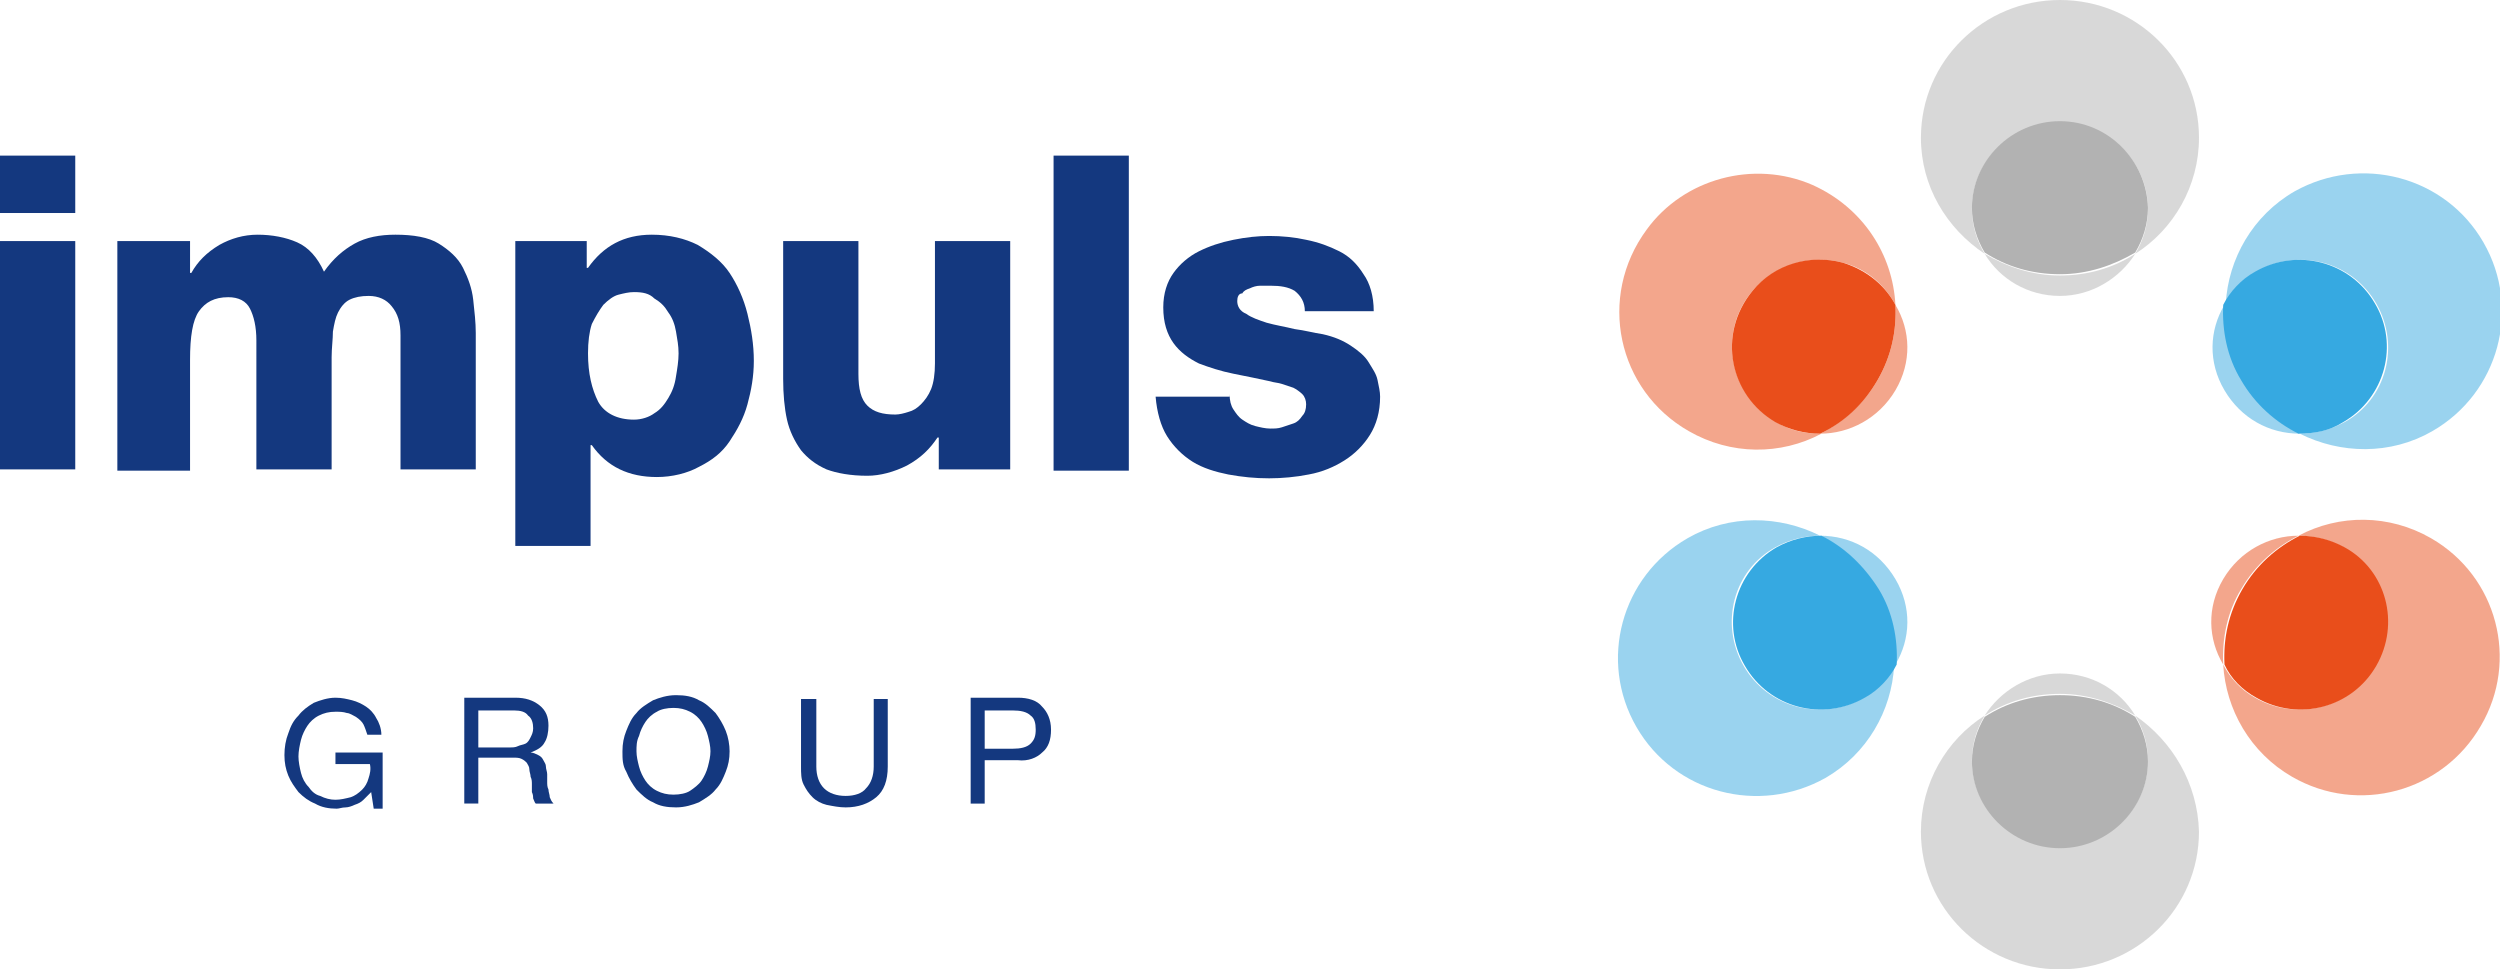
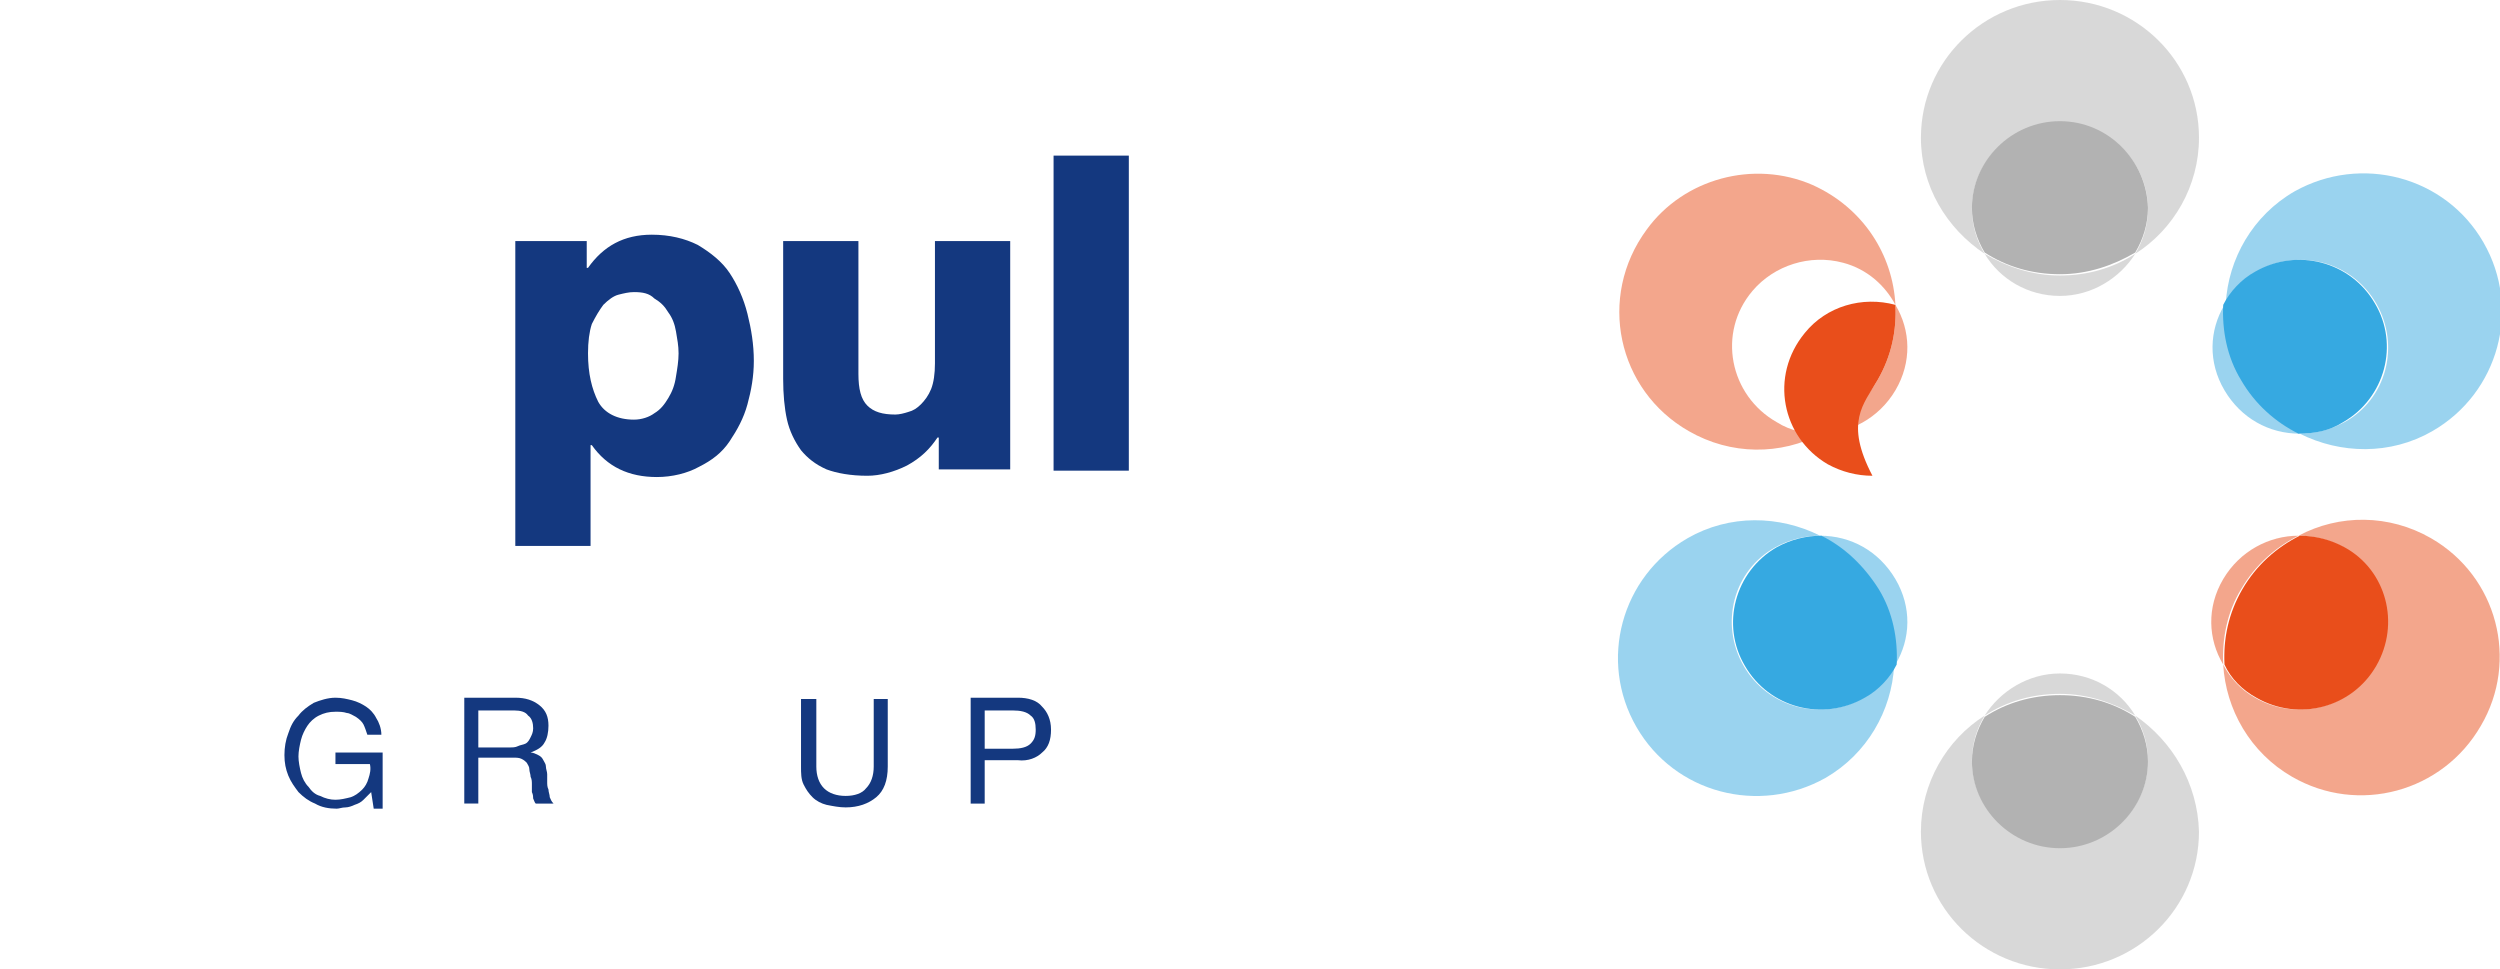
<svg xmlns="http://www.w3.org/2000/svg" version="1.1" id="Warstwa_1" x="0px" y="0px" viewBox="0 0 196 76" style="enable-background:new 0 0 196 76;" xml:space="preserve">
  <style type="text/css">
	.st0{fill:#14387F;}
	.st1{opacity:0.5;fill:#B2B2B2;}
	.st2{fill:#B2B2B2;}
	.st3{opacity:0.5;fill:#E94E1B;}
	.st4{fill:#E94E1B;}
	.st5{opacity:0.5;fill:#36A9E1;}
	.st6{fill:#36A9E1;}
</style>
  <g>
    <g>
-       <path class="st0" d="M5.9,16.7H0v-4.5h5.9V16.7z M0,18.9h5.9v17.9H0V18.9z" />
-       <path class="st0" d="M9.2,18.9h5.7v2.5H15c0.5-0.9,1.2-1.6,2.2-2.2c0.9-0.5,1.9-0.8,3-0.8c1.1,0,2.2,0.2,3.1,0.6    c0.9,0.4,1.6,1.2,2.1,2.3c0.7-1,1.5-1.7,2.4-2.2c0.9-0.5,2-0.7,3.2-0.7c1.4,0,2.6,0.2,3.4,0.7c0.8,0.5,1.5,1.1,1.9,1.9    c0.4,0.8,0.7,1.6,0.8,2.5c0.1,0.9,0.2,1.8,0.2,2.6v10.7h-5.9V26.3c0-1-0.2-1.7-0.7-2.3c-0.4-0.5-1-0.8-1.8-0.8    c-0.6,0-1.1,0.1-1.5,0.3c-0.4,0.2-0.7,0.6-0.9,1c-0.2,0.4-0.3,0.9-0.4,1.5c0,0.6-0.1,1.3-0.1,2v8.8h-5.9V26.7    c0-1.1-0.2-1.9-0.5-2.5c-0.3-0.6-0.9-0.9-1.7-0.9c-1.1,0-1.8,0.4-2.3,1.1c-0.5,0.7-0.7,2-0.7,3.8v8.7H9.2V18.9z" />
      <path class="st0" d="M40.4,18.9h5.6V21h0.1c1.2-1.7,2.8-2.6,5-2.6c1.4,0,2.6,0.3,3.6,0.8c1,0.6,1.9,1.3,2.5,2.2    c0.6,0.9,1.1,2,1.4,3.2c0.3,1.2,0.5,2.4,0.5,3.7c0,1.2-0.2,2.3-0.5,3.4c-0.3,1.1-0.8,2-1.4,2.9c-0.6,0.9-1.4,1.5-2.4,2    c-0.9,0.5-2.1,0.8-3.3,0.8c-2.2,0-3.9-0.8-5.1-2.5h-0.1v7.9h-5.9V18.9z M49.7,22.9c-0.4,0-0.8,0.1-1.2,0.2    c-0.4,0.1-0.8,0.4-1.2,0.8c-0.3,0.4-0.6,0.9-0.9,1.5c-0.2,0.6-0.3,1.4-0.3,2.3c0,1.6,0.3,2.8,0.8,3.8c0.5,0.9,1.5,1.4,2.8,1.4    c0.6,0,1.2-0.2,1.6-0.5c0.5-0.3,0.8-0.7,1.1-1.2c0.3-0.5,0.5-1,0.6-1.7c0.1-0.6,0.2-1.2,0.2-1.8c0-0.6-0.1-1.1-0.2-1.7    c-0.1-0.6-0.3-1.1-0.6-1.5c-0.3-0.5-0.6-0.8-1.1-1.1C50.9,23,50.4,22.9,49.7,22.9z" />
      <path class="st0" d="M79.3,36.8h-5.7v-2.5h-0.1c-0.6,0.9-1.3,1.6-2.4,2.2c-1,0.5-2.1,0.8-3.1,0.8c-1.3,0-2.4-0.2-3.2-0.5    c-0.9-0.4-1.5-0.9-2-1.5c-0.5-0.7-0.9-1.5-1.1-2.4c-0.2-0.9-0.3-2-0.3-3.2V18.9h5.9v10.4c0,1.2,0.2,2,0.7,2.5    c0.5,0.5,1.2,0.7,2.2,0.7c0.3,0,0.7-0.1,1-0.2c0.4-0.1,0.7-0.3,1-0.6c0.3-0.3,0.6-0.7,0.8-1.2c0.2-0.5,0.3-1.2,0.3-2v-9.6h5.9    V36.8z" />
      <path class="st0" d="M82.6,12.2h5.9v24.7h-5.9V12.2z" />
-       <path class="st0" d="M96.4,30.9c0,0.5,0.1,0.9,0.3,1.2c0.2,0.3,0.4,0.6,0.7,0.8c0.3,0.2,0.6,0.4,1,0.5s0.8,0.2,1.2,0.2    c0.3,0,0.6,0,0.9-0.1c0.3-0.1,0.6-0.2,0.9-0.3c0.3-0.1,0.5-0.3,0.7-0.6c0.2-0.2,0.3-0.5,0.3-0.9c0-0.3-0.1-0.6-0.3-0.8    c-0.2-0.2-0.5-0.4-0.7-0.5c-0.3-0.1-0.6-0.2-0.9-0.3c-0.3-0.1-0.6-0.1-0.9-0.2c-0.9-0.2-1.9-0.4-2.9-0.6c-1-0.2-1.9-0.5-2.7-0.8    c-0.8-0.4-1.5-0.9-2-1.6c-0.5-0.7-0.8-1.6-0.8-2.8c0-1.1,0.3-2,0.8-2.7c0.5-0.7,1.2-1.3,2-1.7c0.8-0.4,1.7-0.7,2.7-0.9    c1-0.2,1.9-0.3,2.8-0.3c1,0,2,0.1,2.9,0.3c1,0.2,1.8,0.5,2.6,0.9c0.8,0.4,1.4,1,1.9,1.8c0.5,0.7,0.8,1.7,0.8,2.9h-5.4    c0-0.7-0.3-1.2-0.8-1.6c-0.5-0.3-1.1-0.4-1.9-0.4c-0.3,0-0.5,0-0.8,0c-0.3,0-0.6,0.1-0.8,0.2c-0.3,0.1-0.5,0.2-0.6,0.4    C97.1,23,97,23.3,97,23.6c0,0.4,0.2,0.8,0.7,1c0.4,0.3,1,0.5,1.6,0.7c0.7,0.2,1.4,0.3,2.2,0.5c0.8,0.1,1.5,0.3,2.2,0.4    c0.9,0.2,1.6,0.5,2.2,0.9c0.6,0.4,1.1,0.8,1.4,1.3c0.3,0.5,0.6,0.9,0.7,1.4c0.1,0.5,0.2,0.9,0.2,1.3c0,1.2-0.3,2.2-0.8,3    c-0.5,0.8-1.2,1.5-2,2c-0.8,0.5-1.7,0.9-2.8,1.1c-1,0.2-2.1,0.3-3.1,0.3c-1.1,0-2.1-0.1-3.2-0.3c-1-0.2-2-0.5-2.8-1    c-0.8-0.5-1.5-1.2-2-2c-0.5-0.8-0.8-1.9-0.9-3.1H96.4z" />
    </g>
    <path class="st1" d="M155.6,19.9c-0.6-1-1-2.2-1-3.5c0-3.8,3.1-6.8,6.9-6.8c3.8,0,6.9,3.1,6.9,6.8c0,1.3-0.4,2.5-1,3.5   c3-1.9,5-5.3,5-9.1c0-6-4.9-10.8-10.9-10.8c-6,0-10.9,4.8-10.9,10.8C150.6,14.6,152.6,17.9,155.6,19.9z" />
    <path class="st1" d="M167.4,56.1c0.6,1,1,2.2,1,3.5c0,3.8-3.1,6.8-6.9,6.8c-3.8,0-6.9-3.1-6.9-6.8c0-1.3,0.4-2.5,1-3.5   c-3,1.9-5,5.3-5,9.1c0,6,4.9,10.8,10.9,10.8c6,0,10.9-4.8,10.9-10.8C172.3,61.4,170.3,58.1,167.4,56.1z" />
    <path class="st1" d="M155.6,19.9c1.2,2,3.4,3.3,5.9,3.3c2.5,0,4.7-1.4,5.9-3.3c-1.7,1.1-3.7,1.7-5.9,1.7   C159.3,21.6,157.3,20.9,155.6,19.9z" />
    <path class="st2" d="M161.5,9.5c-3.8,0-6.9,3.1-6.9,6.8c0,1.3,0.4,2.5,1,3.5c1.7,1.1,3.7,1.7,5.9,1.7c2.2,0,4.2-0.7,5.9-1.7   c0.6-1,1-2.2,1-3.5C168.3,12.6,165.3,9.5,161.5,9.5z" />
    <path class="st3" d="M137.4,22.8c1.7-2,4.5-2.9,7.1-2.2c1.9,0.5,3.3,1.8,4.1,3.3c-0.2-3.9-2.5-7.6-6.5-9.4c-4.6-2-10.1-0.5-13,3.5   c-3.9,5.3-2.3,12.6,3.3,15.8c3.3,1.9,7.2,1.9,10.4,0.2c-1.2,0-2.4-0.2-3.5-0.9C135.6,31,134.6,26.1,137.4,22.8z" />
    <path class="st3" d="M147.2,29.8c-1.1,1.9-2.7,3.3-4.5,4.2c2.3,0,4.6-1.2,5.9-3.4c1.3-2.2,1.2-4.7,0-6.7   C148.7,25.9,148.3,27.9,147.2,29.8z" />
-     <path class="st4" d="M147.2,29.8c1.1-1.9,1.5-3.9,1.4-5.9c-0.8-1.5-2.2-2.7-4.1-3.3c-2.6-0.7-5.4,0.1-7.1,2.2   c-2.8,3.4-1.8,8.2,1.8,10.3c1.1,0.6,2.3,0.9,3.5,0.9C144.6,33.1,146.1,31.7,147.2,29.8z" />
+     <path class="st4" d="M147.2,29.8c1.1-1.9,1.5-3.9,1.4-5.9c-2.6-0.7-5.4,0.1-7.1,2.2   c-2.8,3.4-1.8,8.2,1.8,10.3c1.1,0.6,2.3,0.9,3.5,0.9C144.6,33.1,146.1,31.7,147.2,29.8z" />
    <path class="st3" d="M190.6,42.2c-3.3-1.9-7.2-1.9-10.4-0.2c1.2,0,2.4,0.3,3.5,0.9c3.3,1.9,4.4,6.1,2.5,9.3   c-1.9,3.3-6.1,4.4-9.4,2.5c-1.1-0.6-2-1.6-2.5-2.6c0.2,3.5,2.1,6.9,5.4,8.8c5.2,3,11.8,1.2,14.8-4   C197.5,51.8,195.8,45.2,190.6,42.2z" />
    <path class="st3" d="M180.2,42c-2.3,0-4.6,1.2-5.9,3.4c-1.3,2.2-1.2,4.7,0,6.7c-0.1-2,0.3-4.1,1.4-5.9   C176.8,44.3,178.4,42.9,180.2,42z" />
    <path class="st4" d="M176.9,54.7c3.3,1.9,7.5,0.8,9.4-2.5c1.9-3.3,0.8-7.5-2.5-9.3c-1.1-0.6-2.3-0.9-3.5-0.9   c-1.8,0.9-3.4,2.3-4.5,4.2c-1.1,1.9-1.5,3.9-1.4,5.9C174.9,53.2,175.8,54.1,176.9,54.7z" />
    <path class="st5" d="M146.1,54.7c-3.3,1.9-7.5,0.8-9.4-2.5c-1.9-3.3-0.8-7.5,2.5-9.3c1.1-0.6,2.3-0.9,3.5-0.9   c-3.2-1.6-7.1-1.7-10.4,0.2c-5.2,3-7,9.6-4,14.8c3,5.2,9.6,6.9,14.8,4c3.3-1.9,5.2-5.3,5.4-8.8C148,53.2,147.2,54.1,146.1,54.7z" />
    <path class="st5" d="M148.6,45.4c-1.3-2.2-3.5-3.4-5.9-3.4c1.8,0.9,3.4,2.3,4.5,4.2c1.1,1.9,1.5,3.9,1.4,5.9   C149.8,50.1,149.9,47.6,148.6,45.4z" />
    <path class="st6" d="M142.8,42c-1.2,0-2.4,0.3-3.5,0.9c-3.3,1.9-4.4,6.1-2.5,9.3c1.9,3.3,6.1,4.4,9.4,2.5c1.1-0.6,2-1.6,2.5-2.6   c0.1-2-0.3-4.1-1.4-5.9C146.1,44.3,144.6,42.9,142.8,42z" />
    <path class="st5" d="M176.9,21.3c3.3-1.9,7.5-0.8,9.4,2.5c1.9,3.3,0.8,7.5-2.5,9.3c-1.1,0.6-2.3,0.9-3.5,0.9   c3.2,1.6,7.1,1.7,10.4-0.2c5.2-3,7-9.6,4-14.8c-3-5.2-9.6-6.9-14.8-4c-3.3,1.9-5.2,5.3-5.4,8.8C174.9,22.8,175.8,21.9,176.9,21.3z" />
    <path class="st5" d="M174.4,30.6c1.3,2.2,3.5,3.4,5.9,3.4c-1.8-0.9-3.4-2.3-4.5-4.2c-1.1-1.9-1.5-3.9-1.4-5.9   C173.2,25.9,173.1,28.4,174.4,30.6z" />
    <path class="st6" d="M180.2,34c1.2,0,2.4-0.2,3.5-0.9c3.3-1.9,4.4-6.1,2.5-9.3c-1.9-3.3-6.1-4.4-9.4-2.5c-1.1,0.6-2,1.6-2.5,2.6   c-0.1,2,0.3,4.1,1.4,5.9C176.8,31.7,178.4,33.1,180.2,34z" />
    <path class="st1" d="M167.4,56.1c-1.2-2-3.4-3.3-5.9-3.3c-2.5,0-4.7,1.4-5.9,3.3c1.7-1.1,3.7-1.7,5.9-1.7   C163.7,54.4,165.7,55.1,167.4,56.1z" />
    <path class="st2" d="M161.5,66.5c3.8,0,6.9-3.1,6.9-6.8c0-1.3-0.4-2.5-1-3.5c-1.7-1.1-3.7-1.7-5.9-1.7c-2.2,0-4.2,0.6-5.9,1.7   c-0.6,1-1,2.2-1,3.5C154.6,63.4,157.7,66.5,161.5,66.5z" />
    <g>
      <path class="st0" d="M29.1,62.1c-0.2,0.2-0.4,0.4-0.6,0.6c-0.2,0.2-0.4,0.3-0.7,0.4c-0.2,0.1-0.5,0.2-0.7,0.2    c-0.3,0-0.5,0.1-0.7,0.1c-0.6,0-1.2-0.1-1.7-0.4c-0.5-0.2-0.9-0.5-1.3-0.9c-0.3-0.4-0.6-0.8-0.8-1.3c-0.2-0.5-0.3-1-0.3-1.6    c0-0.6,0.1-1.2,0.3-1.7c0.2-0.6,0.4-1,0.8-1.4c0.3-0.4,0.7-0.7,1.2-1c0.5-0.2,1.1-0.4,1.7-0.4c0.5,0,0.9,0.1,1.3,0.2    c0.4,0.1,0.8,0.3,1.1,0.5c0.3,0.2,0.6,0.5,0.8,0.9c0.2,0.3,0.4,0.8,0.4,1.3h-1.1c-0.1-0.3-0.2-0.6-0.3-0.8    c-0.1-0.2-0.3-0.4-0.6-0.6c-0.2-0.1-0.5-0.3-0.7-0.3c-0.3-0.1-0.6-0.1-0.9-0.1c-0.5,0-0.9,0.1-1.3,0.3c-0.4,0.2-0.7,0.5-0.9,0.8    c-0.2,0.3-0.4,0.7-0.5,1.1c-0.1,0.4-0.2,0.9-0.2,1.3c0,0.4,0.1,0.9,0.2,1.3c0.1,0.4,0.3,0.8,0.6,1.1c0.2,0.3,0.5,0.6,0.9,0.7    c0.4,0.2,0.8,0.3,1.2,0.3c0.4,0,0.8-0.1,1.2-0.2c0.3-0.1,0.6-0.3,0.9-0.6c0.2-0.2,0.4-0.5,0.5-0.9c0.1-0.3,0.2-0.7,0.1-1.1h-2.7    v-0.9h3.7v4.4h-0.7L29.1,62.1z" />
      <path class="st0" d="M36.4,54.7h4c0.8,0,1.4,0.2,1.9,0.6c0.5,0.4,0.7,0.9,0.7,1.6c0,0.5-0.1,1-0.3,1.3c-0.2,0.4-0.6,0.6-1.1,0.8v0    c0.2,0,0.4,0.1,0.6,0.2c0.2,0.1,0.3,0.2,0.4,0.4c0.1,0.2,0.2,0.3,0.2,0.5c0,0.2,0.1,0.4,0.1,0.6c0,0.2,0,0.4,0,0.6    c0,0.2,0,0.4,0.1,0.6c0,0.2,0.1,0.4,0.1,0.6c0.1,0.2,0.1,0.3,0.3,0.5H42c-0.1-0.1-0.1-0.2-0.2-0.4c0-0.1,0-0.3-0.1-0.5    c0-0.2,0-0.4,0-0.6c0-0.2,0-0.4-0.1-0.6c0-0.2-0.1-0.4-0.1-0.6c0-0.2-0.1-0.3-0.2-0.5c-0.1-0.1-0.2-0.2-0.4-0.3    c-0.2-0.1-0.4-0.1-0.7-0.1h-2.7v3.6h-1.1V54.7z M39.9,58.6c0.3,0,0.5,0,0.7-0.1s0.4-0.1,0.6-0.2c0.2-0.1,0.3-0.3,0.4-0.5    c0.1-0.2,0.2-0.4,0.2-0.7c0-0.4-0.1-0.8-0.4-1c-0.2-0.3-0.6-0.4-1.1-0.4h-2.8v2.9H39.9z" />
-       <path class="st0" d="M48.8,58.9c0-0.6,0.1-1.1,0.3-1.6c0.2-0.5,0.4-1,0.8-1.4c0.3-0.4,0.8-0.7,1.3-1c0.5-0.2,1.1-0.4,1.8-0.4    c0.7,0,1.3,0.1,1.8,0.4c0.5,0.2,0.9,0.6,1.3,1c0.3,0.4,0.6,0.9,0.8,1.4c0.2,0.5,0.3,1.1,0.3,1.6c0,0.6-0.1,1.1-0.3,1.6    c-0.2,0.5-0.4,1-0.8,1.4c-0.3,0.4-0.8,0.7-1.3,1c-0.5,0.2-1.1,0.4-1.8,0.4c-0.7,0-1.3-0.1-1.8-0.4c-0.5-0.2-0.9-0.6-1.3-1    c-0.3-0.4-0.6-0.9-0.8-1.4C48.8,60,48.8,59.5,48.8,58.9z M49.9,58.9c0,0.4,0.1,0.8,0.2,1.2c0.1,0.4,0.3,0.8,0.5,1.1    c0.2,0.3,0.5,0.6,0.9,0.8c0.4,0.2,0.8,0.3,1.3,0.3c0.5,0,1-0.1,1.3-0.3s0.7-0.5,0.9-0.8s0.4-0.7,0.5-1.1c0.1-0.4,0.2-0.8,0.2-1.2    c0-0.4-0.1-0.8-0.2-1.2c-0.1-0.4-0.3-0.8-0.5-1.1c-0.2-0.3-0.5-0.6-0.9-0.8s-0.8-0.3-1.3-0.3c-0.5,0-1,0.1-1.3,0.3    c-0.4,0.2-0.7,0.5-0.9,0.8c-0.2,0.3-0.4,0.7-0.5,1.1C49.9,58.1,49.9,58.5,49.9,58.9z" />
      <path class="st0" d="M69.6,60.1c0,1.1-0.3,1.9-0.9,2.4c-0.6,0.5-1.4,0.8-2.4,0.8c-0.5,0-1-0.1-1.5-0.2c-0.4-0.1-0.8-0.3-1.1-0.6    c-0.3-0.3-0.5-0.6-0.7-1c-0.2-0.4-0.2-0.9-0.2-1.4v-5.3H64v5.3c0,0.7,0.2,1.3,0.6,1.7c0.4,0.4,1,0.6,1.7,0.6    c0.7,0,1.3-0.2,1.6-0.6c0.4-0.4,0.6-1,0.6-1.7v-5.3h1.1V60.1z" />
      <path class="st0" d="M76.1,54.7h3.7c0.8,0,1.5,0.2,1.9,0.7c0.4,0.4,0.7,1,0.7,1.8s-0.2,1.4-0.7,1.8c-0.4,0.4-1.1,0.7-1.9,0.6h-2.6    v3.4h-1.1V54.7z M77.2,58.7h2.2c0.6,0,1.1-0.1,1.4-0.4c0.3-0.3,0.4-0.6,0.4-1.1s-0.1-0.9-0.4-1.1c-0.3-0.3-0.8-0.4-1.4-0.4h-2.2    V58.7z" />
    </g>
  </g>
</svg>